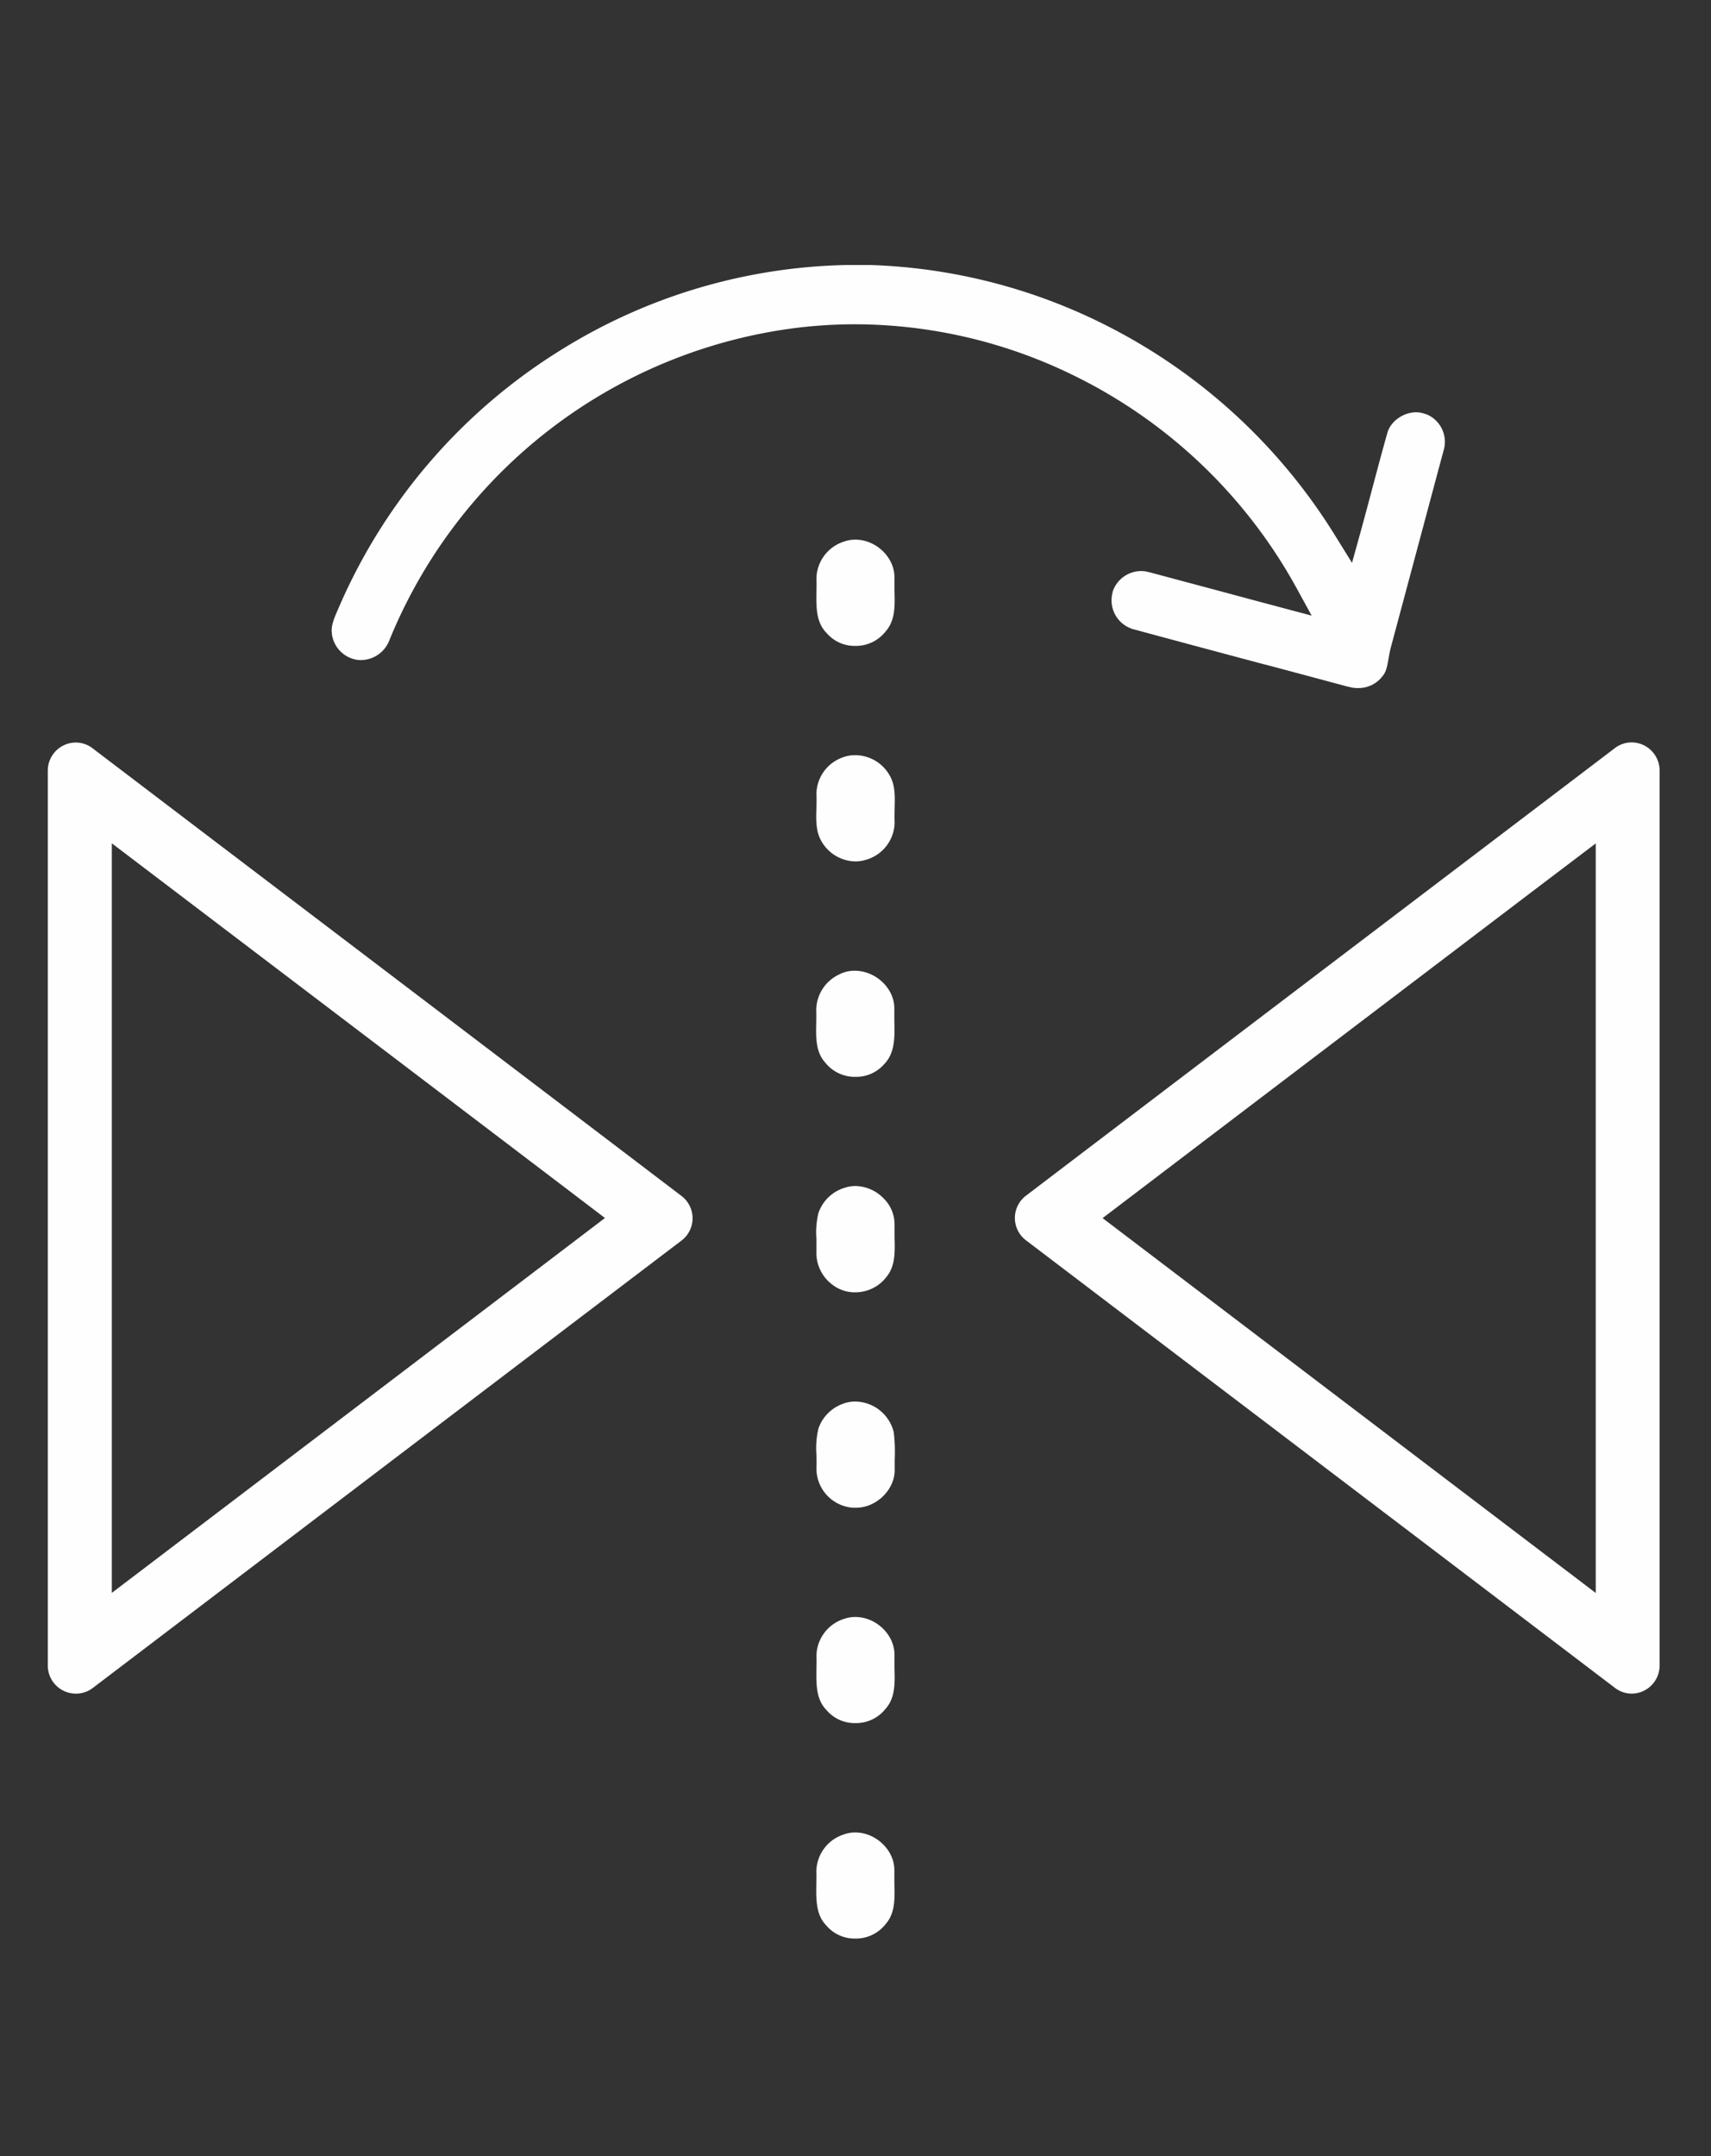
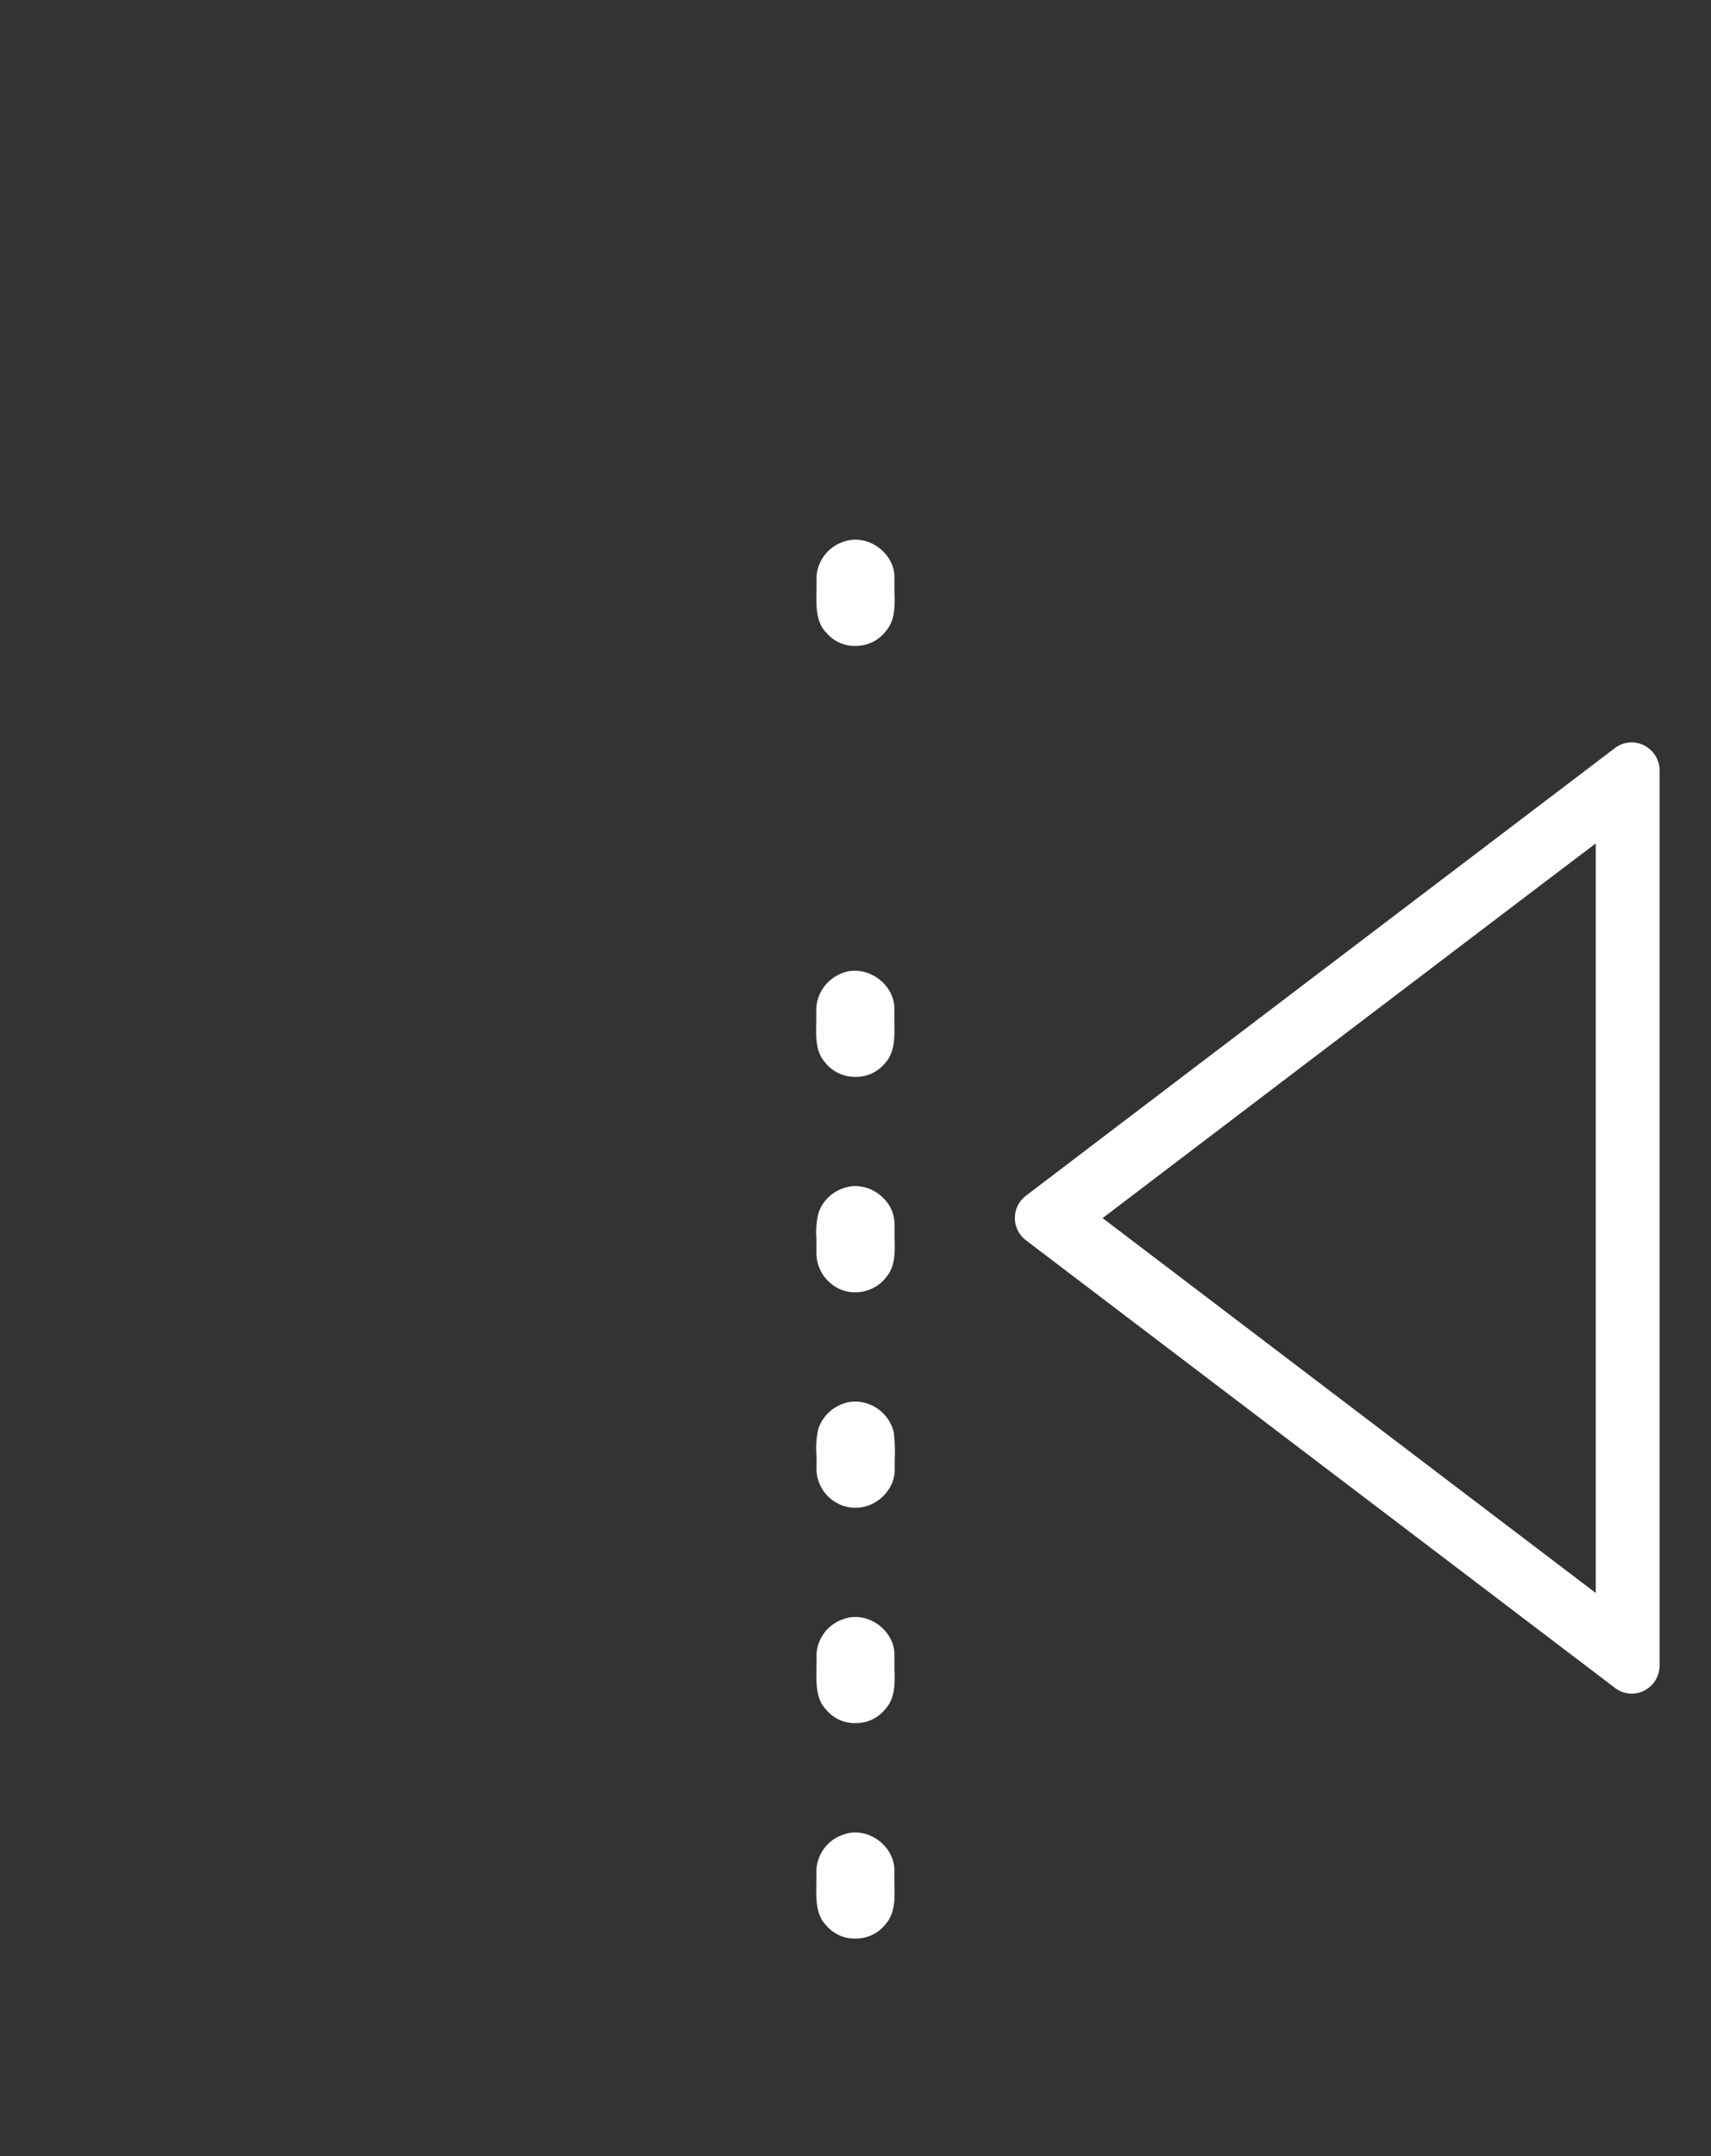
<svg xmlns="http://www.w3.org/2000/svg" id="Слой_1" data-name="Слой 1" viewBox="0 0 512 645">
  <rect x="0" y="0" width="512" height="645" fill="#333333" stroke="none" />
  <defs>
    <style>.cls-1{fill:#fefefe;}</style>
  </defs>
  <g id="_fefefeff" data-name="#fefefeff">
-     <path class="cls-1" d="M406.3,205.82a9.91,9.91,0,0,1-2.89-.43l-.13,0q-12.36-3.33-24.68-6.61l-.1,0c-13-3.47-26.43-7.06-39.63-10.64a9,9,0,0,1-5.94-10.92l0-.15a9,9,0,0,1,8.58-6.25,7.32,7.32,0,0,1,2.2.32l.12,0,20.69,5.53q9.19,2.48,18.39,4.93l9.59,2.55-4.77-8.7a152.45,152.45,0,0,0-67.52-63.67A149.13,149.13,0,0,0,255.85,97a144.25,144.25,0,0,0-18.28,1.17,152,152,0,0,0-121.1,93.46,9.19,9.19,0,0,1-8.44,5.82,7.55,7.55,0,0,1-2-.25,9,9,0,0,1-6.71-7.53l0-.19c-.37-2.17.7-4.63,1.83-7.23l.65-1.49a169.71,169.71,0,0,1,66.37-76.27,167.86,167.86,0,0,1,85.19-25.22h7.09A168.46,168.46,0,0,1,334,98.88a171.14,171.14,0,0,1,65.46,61.23l5.12,8.25,2.59-9.35c1.21-4.4,2.4-8.87,3.55-13.19,1.44-5.41,2.92-11,4.48-16.49,1-3.33,4.74-6,8.53-6a7.51,7.51,0,0,1,2.81.53l.15,0A8.91,8.91,0,0,1,432,134.7l-.76,2.79q-7.49,28-15,56c-.33,1.19-.53,2.37-.73,3.52-.35,2-.65,3.72-1.51,4.86l-.15.2a9,9,0,0,1-7.55,3.74Z" />
-     <path class="cls-1" d="M22.71,506.61a8.41,8.41,0,0,1-8.41-8.38q0-133.87,0-267.73a8.42,8.42,0,0,1,8.41-8.39,8.23,8.23,0,0,1,5,1.73L60.81,249c46.92,35.63,95.44,72.48,143.13,108.75a8.37,8.37,0,0,1,0,13.33q-59.55,45.21-119.08,90.45l-57.11,43.4A8.27,8.27,0,0,1,22.71,506.61Zm10.75-251.5c0,76.24,0,147,0,218.51v2.85l39.49-30,106.59-81,1.49-1.13-1.48-1.13C137,330.86,93.89,298.15,52.07,266.39L33.46,252.26Z" />
    <path class="cls-1" d="M488.26,506.61a8.22,8.22,0,0,1-5-1.72l-57.12-43.4Q366.59,416.27,307,371a8.37,8.37,0,0,1,0-13.33c47.62-36.22,96.06-73,142.91-108.58l26.15-19.86v2.65h0v-2.65l7.15-5.43a8.23,8.23,0,0,1,5-1.73,8.42,8.42,0,0,1,8.41,8.39q0,133.86,0,267.73A8.41,8.41,0,0,1,488.26,506.61ZM460.9,264.87c-42.45,32.24-86.21,65.47-129.47,98.37l-1.49,1.13,1.49,1.13,106.59,81,39.49,30v-2.85c0-71.52,0-142.27,0-218.51v-2.85Z" />
-     <path class="cls-1" d="M256.05,257.67a11.91,11.91,0,0,1-10.3-6.14c-1.64-2.88-1.55-6.19-1.45-9.69,0-1.34.07-2.72,0-4.06a11.8,11.8,0,0,1,7.57-11.11,10.52,10.52,0,0,1,4-.78A11.9,11.9,0,0,1,266.25,232c1.65,2.88,1.56,6.19,1.46,9.69,0,1.36-.08,2.77,0,4.15a11.79,11.79,0,0,1-8.93,11.44A10.46,10.46,0,0,1,256.05,257.67Z" />
    <path class="cls-1" d="M256,322.11a11.29,11.29,0,0,1-9.11-4.33l-.07-.08c-2.74-3.13-2.66-7.31-2.57-11.73,0-1.13.05-2.31,0-3.44a11.89,11.89,0,0,1,6.77-11,10,10,0,0,1,4.71-1.16c6.3,0,11.86,5.23,11.89,11.19,0,1.19,0,2.48,0,3.72.13,4.74.26,9.64-3,13l-.08.08A11.07,11.07,0,0,1,256,322.11Z" />
    <path class="cls-1" d="M255.89,386.56a10.83,10.83,0,0,1-6.52-2.07,11.88,11.88,0,0,1-5.07-10.16c0-1.29,0-2.58,0-3.83a24.5,24.5,0,0,1,.63-7.72,11.93,11.93,0,0,1,7.92-7.51,9.93,9.93,0,0,1,3.12-.5,12,12,0,0,1,8.44,3.7,10.88,10.88,0,0,1,3.28,7.81c0,1.27,0,2.61,0,3.91.12,4.38.23,8.52-2.39,11.72A11.7,11.7,0,0,1,255.89,386.56Z" />
    <path class="cls-1" d="M256.14,451c-.31,0-.63,0-.95,0a11.78,11.78,0,0,1-10.88-12c.05-1.3,0-2.61,0-3.88a25.37,25.37,0,0,1,.61-7.85A12,12,0,0,1,252,420a10.16,10.16,0,0,1,3.88-.76,12,12,0,0,1,11.56,9.16,49,49,0,0,1,.29,8.29c0,1.11,0,2.22,0,3.33C267.53,445.84,262.15,451,256.14,451Z" />
    <path class="cls-1" d="M256,515.43a11.07,11.07,0,0,1-8.67-3.89l-.08-.09c-3.14-3.23-3-7.93-2.94-12.49,0-1.11.05-2.21,0-3.27a11.81,11.81,0,0,1,8.26-11.44,10,10,0,0,1,3.36-.57c6.17,0,11.65,5.2,11.73,11.13,0,1.25,0,2.62,0,3.94.14,4.62.28,9-2.57,12.29l-.07.08A11.28,11.28,0,0,1,256,515.43Z" />
    <path class="cls-1" d="M256,579.87A11.07,11.07,0,0,1,247.3,576l-.08-.09c-3.14-3.22-3-7.93-2.94-12.48,0-1.11.05-2.21,0-3.28a11.8,11.8,0,0,1,8.26-11.43,10,10,0,0,1,3.36-.58c6.17,0,11.65,5.2,11.73,11.13,0,1.25,0,2.62,0,3.94.14,4.62.28,9-2.57,12.29l-.07.08A11.28,11.28,0,0,1,256,579.87Z" />
    <path class="cls-1" d="M256,193.21a11.06,11.06,0,0,1-8.67-3.88l-.08-.09c-3.14-3.23-3-7.94-2.94-12.49,0-1.11.05-2.21,0-3.27A11.8,11.8,0,0,1,252.57,162a10,10,0,0,1,3.36-.58c6.17,0,11.65,5.2,11.73,11.13,0,1.26,0,2.62,0,3.95.14,4.62.28,9-2.57,12.29l-.07.08A11.3,11.3,0,0,1,256,193.21Z" />
  </g>
</svg>